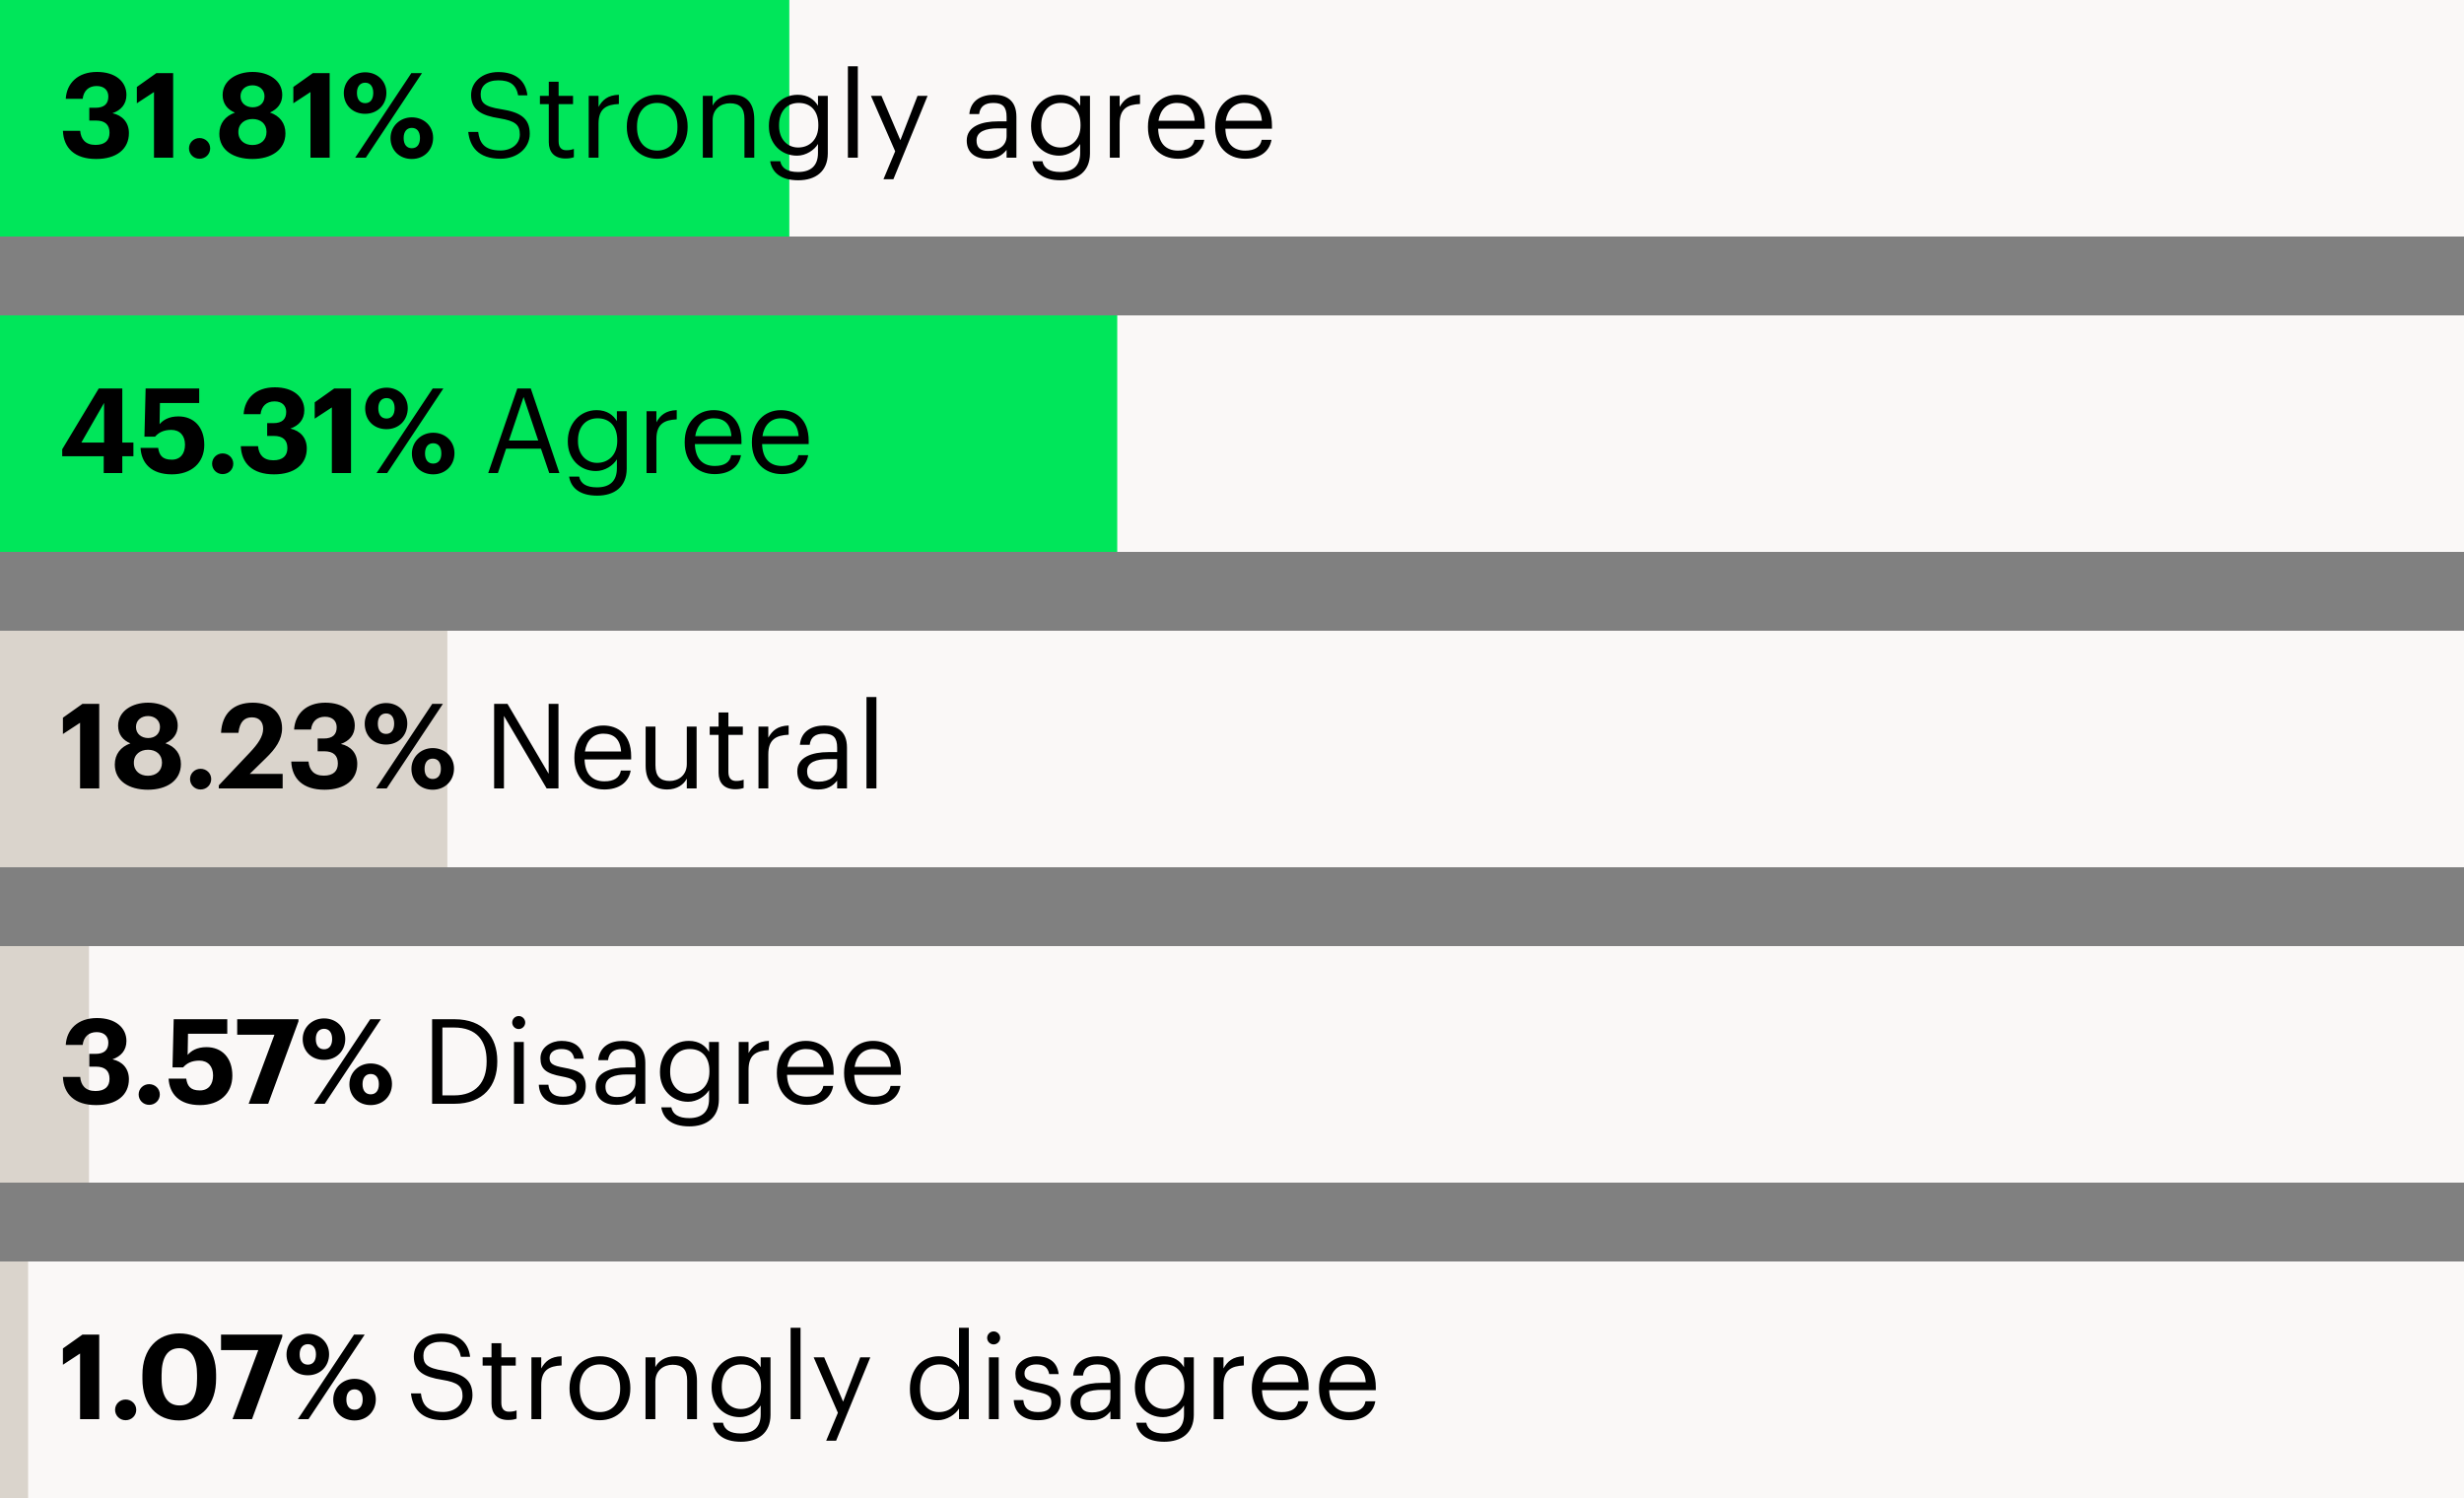
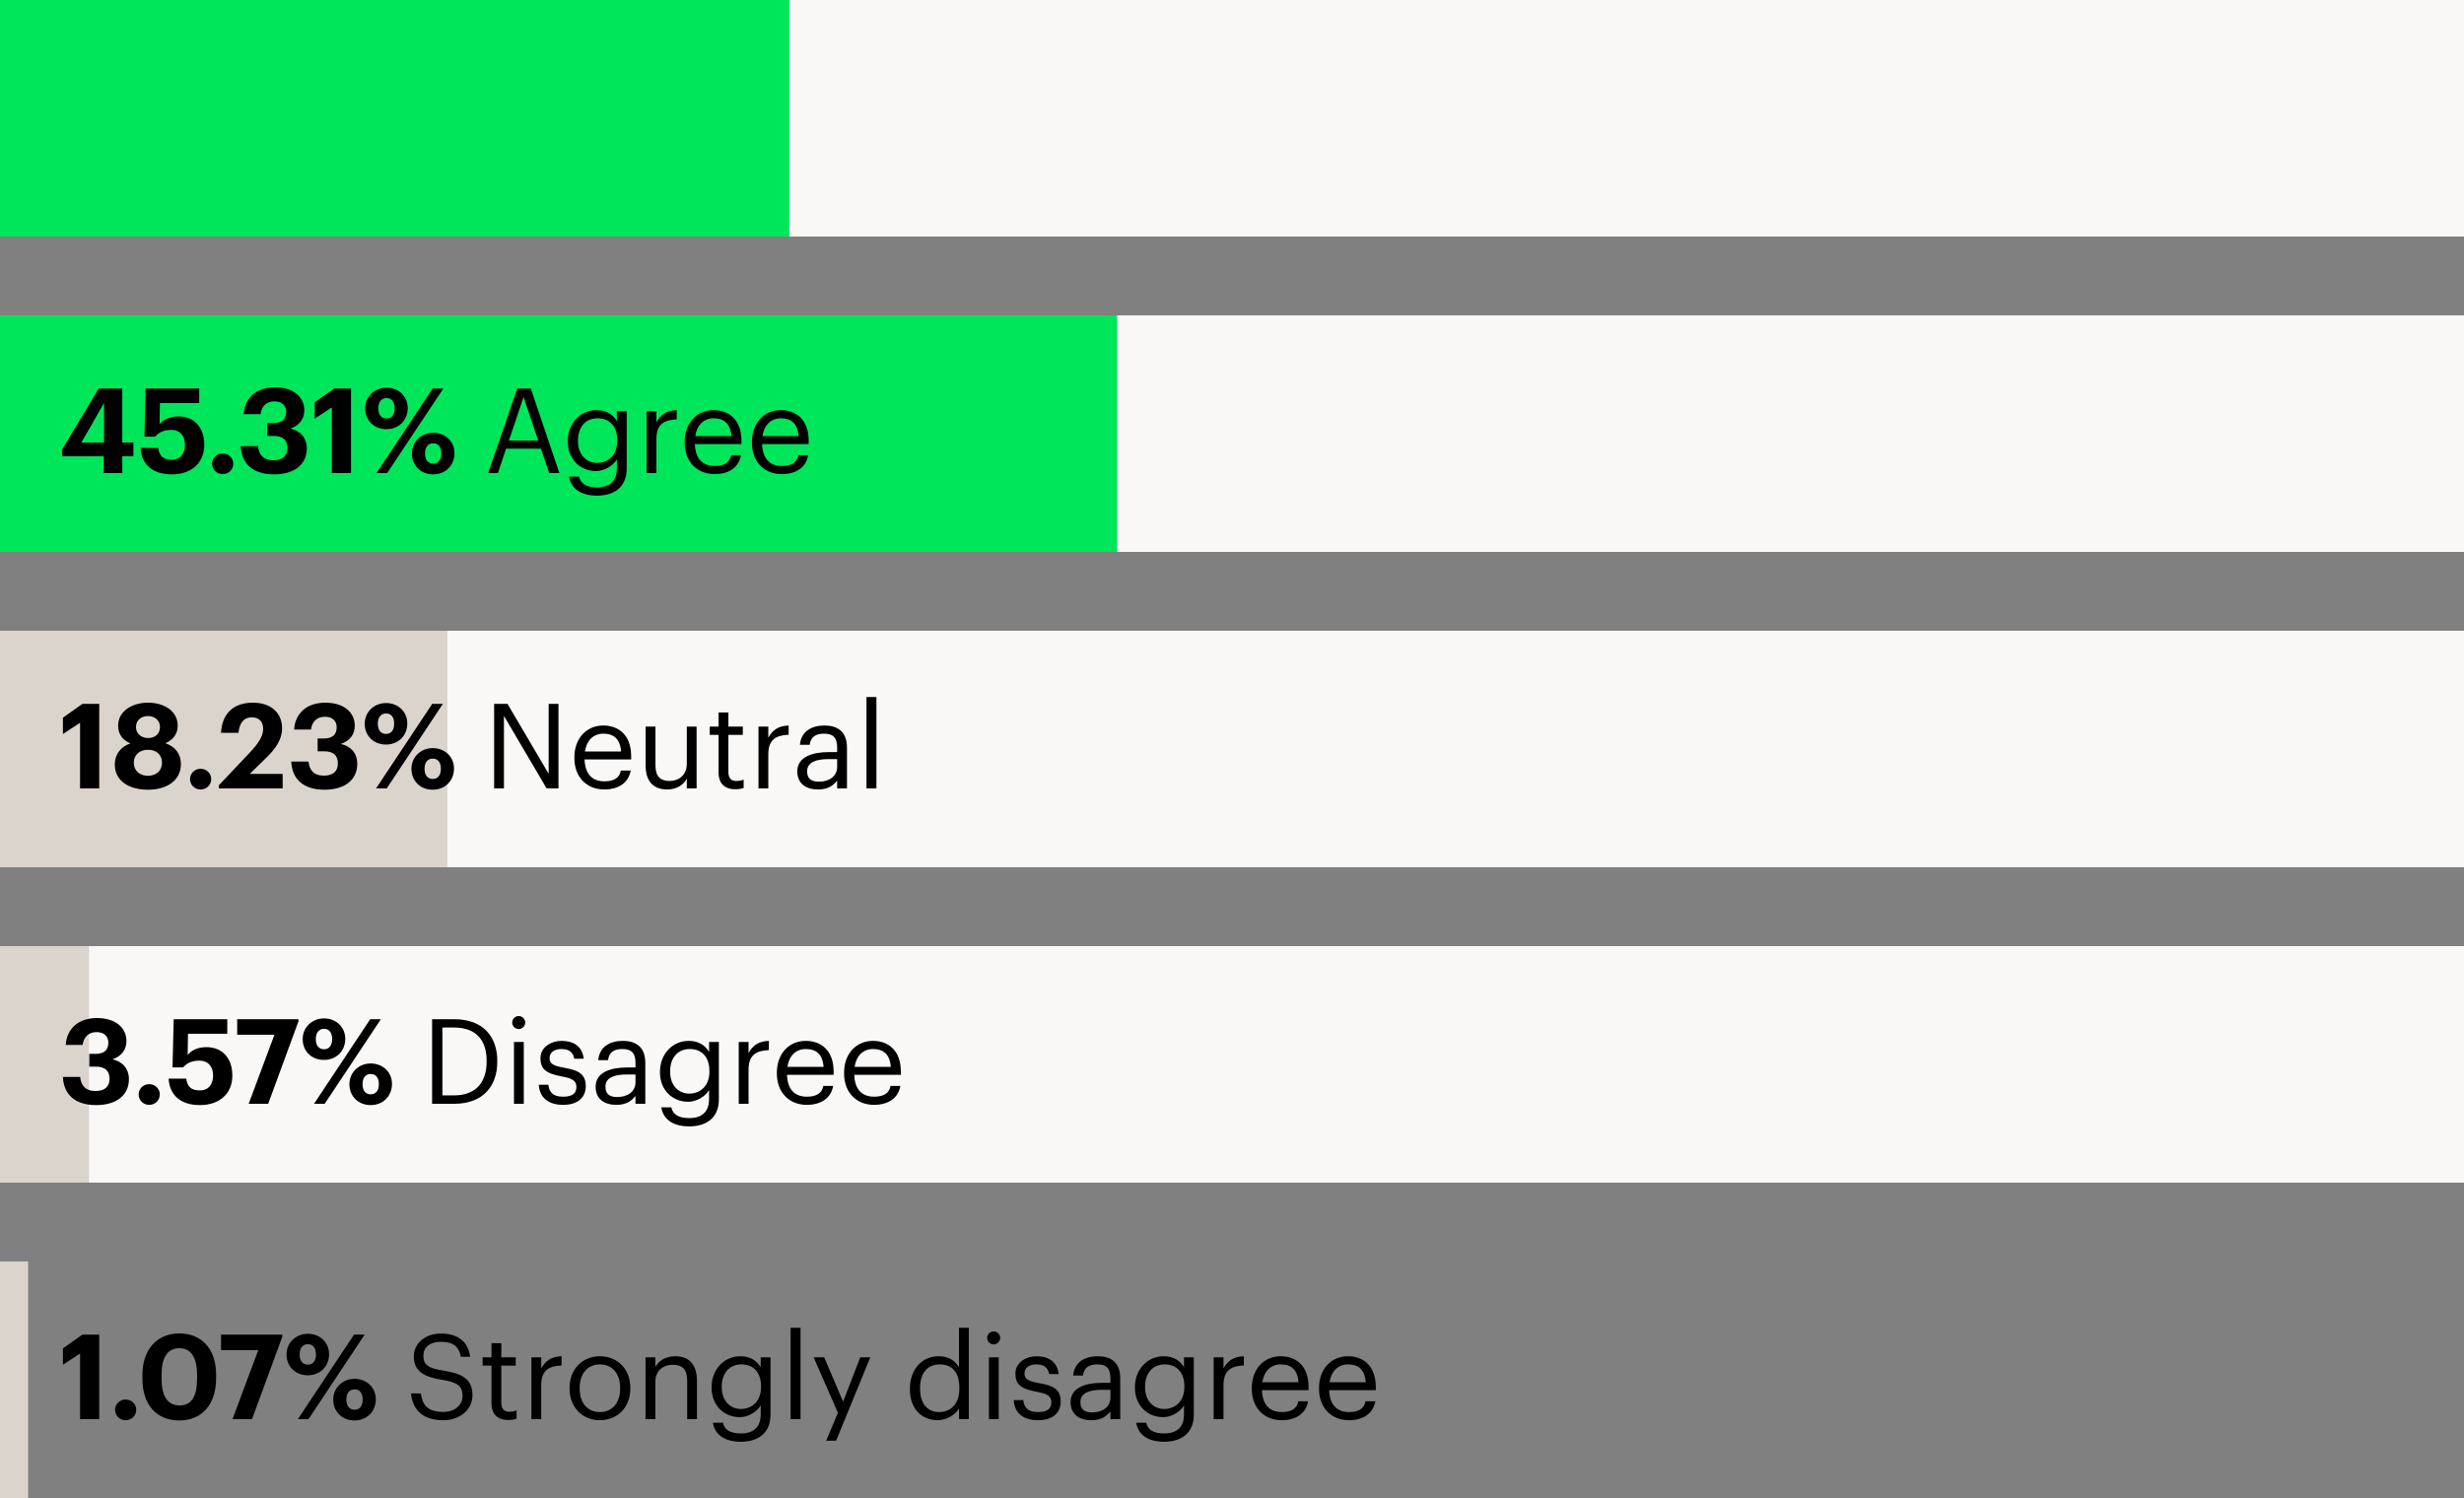
<svg xmlns="http://www.w3.org/2000/svg" width="250" height="152" viewBox="0 0 250 152" fill="none">
  <rect x="0" y="0" width="250" height="152" fill="#808080" stroke="none" />
  <g clip-path="url(#clip0_3_316)">
    <rect width="250" height="24" fill="#FAF8F7" />
    <rect y="64" width="250" height="24" fill="#FAF8F7" />
    <rect y="32" width="250" height="24" fill="#FAF8F7" />
    <rect y="96" width="250" height="24" fill="#FAF8F7" />
-     <rect y="128" width="250" height="24" fill="#FAF8F7" />
    <rect width="80.085" height="24" transform="matrix(1 0 0 -1 0 24)" fill="#00E65A" />
    <rect width="45.39" height="24" transform="matrix(1 0 0 -1 0 88)" fill="#DAD4CC" />
    <rect width="113.356" height="24" transform="matrix(1 0 0 -1 0 56)" fill="#00E65A" />
    <rect width="9.03" height="24" transform="matrix(1 0 0 -1 0 120)" fill="#DAD4CC" />
    <rect width="2.852" height="24" transform="matrix(1 0 0 -1 0 152)" fill="#DAD4CC" />
    <path d="M10.524 48H12.408V46.296H13.536V44.904H12.408V39.42H10.02L6.312 45.588V46.296H10.524V48ZM8.256 44.904L10.56 40.884V44.904H8.256ZM17.439 48.132C19.419 48.132 20.727 46.968 20.727 45.144C20.727 43.32 19.659 42.252 18.099 42.252C17.127 42.252 16.527 42.636 16.191 43.044L16.227 40.896H20.211V39.42H14.775L14.655 44.304H15.735C16.083 43.908 16.575 43.62 17.379 43.62C18.243 43.62 18.771 44.196 18.771 45.12C18.771 46.032 18.303 46.644 17.427 46.644C16.443 46.644 16.155 46.164 16.047 45.444H14.259C14.343 46.98 15.327 48.132 17.439 48.132ZM22.588 48.108C23.2 48.108 23.668 47.64 23.668 47.052C23.668 46.476 23.2 46.008 22.588 46.008C21.988 46.008 21.52 46.476 21.52 47.052C21.52 47.64 21.988 48.108 22.588 48.108ZM27.803 48.132C29.891 48.132 31.127 47.112 31.127 45.504C31.127 44.412 30.455 43.704 29.459 43.488C30.311 43.188 30.875 42.588 30.875 41.628C30.875 40.284 29.771 39.3 27.887 39.3C25.931 39.3 24.815 40.452 24.719 42.024H26.435C26.531 41.22 27.035 40.728 27.851 40.728C28.643 40.728 29.039 41.184 29.039 41.796C29.039 42.528 28.631 42.936 27.731 42.936H27.107V44.232H27.779C28.703 44.232 29.159 44.652 29.159 45.468C29.159 46.236 28.703 46.704 27.731 46.704C26.699 46.704 26.255 46.104 26.183 45.276H24.431C24.503 47.016 25.619 48.132 27.803 48.132ZM33.671 48H35.615V39.42H33.911L31.931 40.824V42.48L33.671 41.34V48ZM39.223 42.468C38.707 42.468 38.383 42.108 38.383 41.424C38.383 40.776 38.707 40.392 39.223 40.392C39.739 40.392 40.039 40.788 40.039 41.424C40.039 42.084 39.739 42.468 39.223 42.468ZM39.211 43.548C40.471 43.548 41.371 42.636 41.371 41.412C41.371 40.2 40.423 39.336 39.223 39.336C38.011 39.336 37.051 40.236 37.051 41.436C37.051 42.648 37.939 43.548 39.211 43.548ZM38.203 48H39.283L44.983 39.42H43.903L38.203 48ZM43.951 47.04C43.447 47.04 43.123 46.68 43.123 46.008C43.123 45.348 43.447 44.976 43.951 44.976C44.479 44.976 44.779 45.36 44.779 46.008C44.779 46.656 44.479 47.04 43.951 47.04ZM43.951 48.132C45.211 48.132 46.111 47.208 46.111 45.984C46.111 44.772 45.163 43.908 43.951 43.908C42.751 43.908 41.791 44.808 41.791 46.02C41.791 47.22 42.679 48.132 43.951 48.132ZM49.534 48H50.518L51.346 45.528H54.886L55.726 48H56.758L53.854 39.42H52.486L49.534 48ZM53.122 40.284L54.61 44.7H51.634L53.122 40.284ZM60.586 50.292C62.338 50.292 63.574 49.404 63.586 47.58V41.724H62.59V42.732C62.23 42.12 61.582 41.616 60.538 41.616C58.81 41.616 57.61 43.032 57.61 44.736V44.82C57.61 46.548 58.822 47.796 60.466 47.796C61.378 47.796 62.23 47.22 62.59 46.608V47.52C62.59 48.864 61.81 49.452 60.574 49.452C59.506 49.452 58.906 49.08 58.762 48.36H57.742C57.91 49.416 58.726 50.292 60.586 50.292ZM60.574 46.968C59.518 46.968 58.642 46.152 58.642 44.784V44.688C58.642 43.368 59.386 42.444 60.634 42.444C61.858 42.444 62.626 43.26 62.626 44.664V44.748C62.626 46.152 61.738 46.968 60.574 46.968ZM65.602 48H66.598V44.556C66.598 43.008 67.402 42.612 68.662 42.552V41.616C67.534 41.652 66.994 42.144 66.598 42.852V41.724H65.602V48ZM72.506 48.108C73.922 48.108 74.966 47.448 75.182 46.188H74.186C74.054 46.92 73.49 47.28 72.518 47.28C71.234 47.28 70.55 46.488 70.502 45.06H75.23V44.736C75.23 42.492 73.862 41.616 72.41 41.616C70.682 41.616 69.47 42.936 69.47 44.832V44.928C69.47 46.86 70.73 48.108 72.506 48.108ZM70.538 44.256C70.706 43.14 71.39 42.444 72.41 42.444C73.442 42.444 74.114 42.96 74.21 44.256H70.538ZM79.326 48.108C80.742 48.108 81.786 47.448 82.002 46.188H81.006C80.874 46.92 80.31 47.28 79.338 47.28C78.054 47.28 77.37 46.488 77.322 45.06H82.05V44.736C82.05 42.492 80.682 41.616 79.23 41.616C77.502 41.616 76.29 42.936 76.29 44.832V44.928C76.29 46.86 77.55 48.108 79.326 48.108ZM77.358 44.256C77.526 43.14 78.21 42.444 79.23 42.444C80.262 42.444 80.934 42.96 81.03 44.256H77.358Z" fill="black" />
-     <path d="M9.756 16.132C11.844 16.132 13.08 15.112 13.08 13.504C13.08 12.412 12.408 11.704 11.412 11.488C12.264 11.188 12.828 10.588 12.828 9.628C12.828 8.284 11.724 7.3 9.84 7.3C7.884 7.3 6.768 8.452 6.672 10.024H8.388C8.484 9.22 8.988 8.728 9.804 8.728C10.596 8.728 10.992 9.184 10.992 9.796C10.992 10.528 10.584 10.936 9.684 10.936H9.06V12.232H9.732C10.656 12.232 11.112 12.652 11.112 13.468C11.112 14.236 10.656 14.704 9.684 14.704C8.652 14.704 8.208 14.104 8.136 13.276H6.384C6.456 15.016 7.572 16.132 9.756 16.132ZM15.624 16H17.568V7.42H15.864L13.884 8.824V10.48L15.624 9.34V16ZM20.244 16.108C20.856 16.108 21.324 15.64 21.324 15.052C21.324 14.476 20.856 14.008 20.244 14.008C19.644 14.008 19.176 14.476 19.176 15.052C19.176 15.64 19.644 16.108 20.244 16.108ZM25.613 16.132C27.521 16.132 28.961 15.208 28.961 13.528C28.961 12.508 28.397 11.764 27.389 11.416C28.145 11.08 28.637 10.492 28.637 9.628C28.637 8.164 27.269 7.3 25.625 7.3C24.017 7.3 22.589 8.152 22.589 9.64C22.589 10.504 23.057 11.104 23.837 11.428C22.853 11.776 22.253 12.532 22.253 13.576C22.253 15.256 23.717 16.132 25.613 16.132ZM25.613 14.716C24.821 14.716 24.185 14.248 24.185 13.396C24.185 12.544 24.833 12.076 25.625 12.076C26.429 12.076 27.041 12.544 27.041 13.384C27.041 14.236 26.429 14.716 25.613 14.716ZM25.637 10.888C24.965 10.888 24.401 10.468 24.401 9.772C24.401 9.076 24.941 8.656 25.625 8.656C26.309 8.656 26.837 9.1 26.837 9.76C26.837 10.468 26.333 10.888 25.637 10.888ZM31.503 16H33.447V7.42H31.743L29.763 8.824V10.48L31.503 9.34V16ZM37.055 10.468C36.539 10.468 36.215 10.108 36.215 9.424C36.215 8.776 36.539 8.392 37.055 8.392C37.571 8.392 37.871 8.788 37.871 9.424C37.871 10.084 37.571 10.468 37.055 10.468ZM37.043 11.548C38.303 11.548 39.203 10.636 39.203 9.412C39.203 8.2 38.255 7.336 37.055 7.336C35.843 7.336 34.883 8.236 34.883 9.436C34.883 10.648 35.771 11.548 37.043 11.548ZM36.035 16H37.115L42.815 7.42H41.735L36.035 16ZM41.783 15.04C41.279 15.04 40.955 14.68 40.955 14.008C40.955 13.348 41.279 12.976 41.783 12.976C42.311 12.976 42.611 13.36 42.611 14.008C42.611 14.656 42.311 15.04 41.783 15.04ZM41.783 16.132C43.043 16.132 43.943 15.208 43.943 13.984C43.943 12.772 42.995 11.908 41.783 11.908C40.583 11.908 39.623 12.808 39.623 14.02C39.623 15.22 40.511 16.132 41.783 16.132ZM50.786 16.108C52.49 16.108 53.75 15.016 53.75 13.576C53.75 11.956 52.742 11.38 50.834 11.08C49.082 10.816 48.77 10.384 48.77 9.544C48.77 8.74 49.382 8.152 50.558 8.152C51.746 8.152 52.37 8.596 52.574 9.676H53.51C53.342 8.152 52.274 7.312 50.558 7.312C48.938 7.312 47.798 8.32 47.798 9.64C47.798 11.164 48.866 11.728 50.666 12.004C52.298 12.268 52.742 12.676 52.742 13.648C52.742 14.62 51.89 15.268 50.786 15.268C49.058 15.268 48.65 14.404 48.518 13.384H47.51C47.666 14.848 48.494 16.108 50.786 16.108ZM57.373 16.084C57.781 16.084 58.021 16.024 58.225 15.952V15.112C58.009 15.196 57.769 15.244 57.457 15.244C56.953 15.244 56.677 14.944 56.677 14.332V10.564H58.141V9.724H56.677V8.296H55.681V9.724H54.781V10.564H55.681V14.428C55.681 15.412 56.233 16.084 57.373 16.084ZM59.731 16H60.727V12.556C60.727 11.008 61.531 10.612 62.791 10.552V9.616C61.663 9.652 61.123 10.144 60.727 10.852V9.724H59.731V16ZM66.683 15.28C65.411 15.28 64.631 14.344 64.631 12.916V12.82C64.631 11.38 65.423 10.444 66.683 10.444C67.931 10.444 68.735 11.38 68.735 12.832V12.916C68.735 14.332 67.943 15.28 66.683 15.28ZM66.671 16.108C68.459 16.108 69.767 14.8 69.767 12.904V12.808C69.767 10.924 68.459 9.616 66.683 9.616C64.907 9.616 63.599 10.936 63.599 12.82V12.916C63.599 14.752 64.883 16.108 66.671 16.108ZM71.309 16H72.305V12.196C72.305 11.068 73.133 10.48 74.057 10.48C75.065 10.48 75.533 10.972 75.533 12.076V16H76.529V12.148C76.529 10.324 75.617 9.616 74.321 9.616C73.289 9.616 72.593 10.132 72.305 10.72V9.724H71.309V16ZM80.989 18.292C82.741 18.292 83.977 17.404 83.989 15.58V9.724H82.993V10.732C82.633 10.12 81.985 9.616 80.941 9.616C79.213 9.616 78.013 11.032 78.013 12.736V12.82C78.013 14.548 79.225 15.796 80.869 15.796C81.781 15.796 82.633 15.22 82.993 14.608V15.52C82.993 16.864 82.213 17.452 80.977 17.452C79.909 17.452 79.309 17.08 79.165 16.36H78.145C78.313 17.416 79.129 18.292 80.989 18.292ZM80.977 14.968C79.921 14.968 79.045 14.152 79.045 12.784V12.688C79.045 11.368 79.789 10.444 81.037 10.444C82.261 10.444 83.029 11.26 83.029 12.664V12.748C83.029 14.152 82.141 14.968 80.977 14.968ZM86.028 16H87.036V6.724H86.028V16ZM89.638 18.184H90.646L94.114 9.724H93.094L91.354 14.224L89.434 9.724H88.366L90.826 15.352L89.638 18.184ZM100.174 16.108C101.098 16.108 101.662 15.796 102.13 15.208V16H103.126V11.86C103.126 10.108 102.034 9.616 100.834 9.616C99.622 9.616 98.482 10.144 98.35 11.572H99.346C99.442 10.804 99.922 10.444 100.786 10.444C101.746 10.444 102.13 10.864 102.13 11.86V12.316H101.23C99.622 12.316 98.086 12.808 98.086 14.26C98.086 15.544 99.01 16.108 100.174 16.108ZM100.27 15.316C99.394 15.316 99.082 14.908 99.082 14.26C99.082 13.336 100.006 13.024 101.266 13.024H102.13V13.804C102.13 14.776 101.326 15.316 100.27 15.316ZM107.59 18.292C109.342 18.292 110.578 17.404 110.59 15.58V9.724H109.594V10.732C109.234 10.12 108.586 9.616 107.542 9.616C105.814 9.616 104.614 11.032 104.614 12.736V12.82C104.614 14.548 105.826 15.796 107.47 15.796C108.382 15.796 109.234 15.22 109.594 14.608V15.52C109.594 16.864 108.814 17.452 107.578 17.452C106.51 17.452 105.91 17.08 105.766 16.36H104.746C104.914 17.416 105.73 18.292 107.59 18.292ZM107.578 14.968C106.522 14.968 105.646 14.152 105.646 12.784V12.688C105.646 11.368 106.39 10.444 107.638 10.444C108.862 10.444 109.63 11.26 109.63 12.664V12.748C109.63 14.152 108.742 14.968 107.578 14.968ZM112.606 16H113.602V12.556C113.602 11.008 114.406 10.612 115.666 10.552V9.616C114.538 9.652 113.998 10.144 113.602 10.852V9.724H112.606V16ZM119.51 16.108C120.926 16.108 121.97 15.448 122.186 14.188H121.19C121.058 14.92 120.494 15.28 119.522 15.28C118.238 15.28 117.554 14.488 117.506 13.06H122.234V12.736C122.234 10.492 120.866 9.616 119.414 9.616C117.686 9.616 116.474 10.936 116.474 12.832V12.928C116.474 14.86 117.734 16.108 119.51 16.108ZM117.542 12.256C117.71 11.14 118.394 10.444 119.414 10.444C120.446 10.444 121.118 10.96 121.214 12.256H117.542ZM126.33 16.108C127.746 16.108 128.79 15.448 129.006 14.188H128.01C127.878 14.92 127.314 15.28 126.342 15.28C125.058 15.28 124.374 14.488 124.326 13.06H129.054V12.736C129.054 10.492 127.686 9.616 126.234 9.616C124.506 9.616 123.294 10.936 123.294 12.832V12.928C123.294 14.86 124.554 16.108 126.33 16.108ZM124.362 12.256C124.53 11.14 125.214 10.444 126.234 10.444C127.266 10.444 127.938 10.96 128.034 12.256H124.362Z" fill="black" />
    <path d="M8.124 80H10.068V71.42H8.364L6.384 72.824V74.48L8.124 73.34V80ZM15.008 80.132C16.916 80.132 18.356 79.208 18.356 77.528C18.356 76.508 17.792 75.764 16.784 75.416C17.54 75.08 18.032 74.492 18.032 73.628C18.032 72.164 16.664 71.3 15.02 71.3C13.412 71.3 11.984 72.152 11.984 73.64C11.984 74.504 12.452 75.104 13.232 75.428C12.248 75.776 11.648 76.532 11.648 77.576C11.648 79.256 13.112 80.132 15.008 80.132ZM15.008 78.716C14.216 78.716 13.58 78.248 13.58 77.396C13.58 76.544 14.228 76.076 15.02 76.076C15.824 76.076 16.436 76.544 16.436 77.384C16.436 78.236 15.824 78.716 15.008 78.716ZM15.032 74.888C14.36 74.888 13.796 74.468 13.796 73.772C13.796 73.076 14.336 72.656 15.02 72.656C15.704 72.656 16.232 73.1 16.232 73.76C16.232 74.468 15.728 74.888 15.032 74.888ZM20.35 80.108C20.962 80.108 21.43 79.64 21.43 79.052C21.43 78.476 20.962 78.008 20.35 78.008C19.75 78.008 19.282 78.476 19.282 79.052C19.282 79.64 19.75 80.108 20.35 80.108ZM22.199 80H28.679V78.524H25.343L26.963 76.94C27.959 75.98 28.619 75.044 28.619 73.904C28.619 72.356 27.539 71.3 25.643 71.3C23.723 71.3 22.523 72.38 22.427 74.36H24.191C24.323 73.232 24.803 72.788 25.559 72.788C26.303 72.788 26.699 73.244 26.699 73.952C26.699 74.732 26.171 75.488 25.343 76.364L22.199 79.688V80ZM32.924 80.132C35.012 80.132 36.248 79.112 36.248 77.504C36.248 76.412 35.576 75.704 34.58 75.488C35.432 75.188 35.996 74.588 35.996 73.628C35.996 72.284 34.892 71.3 33.008 71.3C31.052 71.3 29.936 72.452 29.84 74.024H31.556C31.652 73.22 32.156 72.728 32.972 72.728C33.764 72.728 34.16 73.184 34.16 73.796C34.16 74.528 33.752 74.936 32.852 74.936H32.228V76.232H32.9C33.824 76.232 34.28 76.652 34.28 77.468C34.28 78.236 33.824 78.704 32.852 78.704C31.82 78.704 31.376 78.104 31.304 77.276H29.552C29.624 79.016 30.74 80.132 32.924 80.132ZM39.176 74.468C38.66 74.468 38.336 74.108 38.336 73.424C38.336 72.776 38.66 72.392 39.176 72.392C39.692 72.392 39.992 72.788 39.992 73.424C39.992 74.084 39.692 74.468 39.176 74.468ZM39.164 75.548C40.424 75.548 41.324 74.636 41.324 73.412C41.324 72.2 40.376 71.336 39.176 71.336C37.964 71.336 37.004 72.236 37.004 73.436C37.004 74.648 37.892 75.548 39.164 75.548ZM38.156 80H39.236L44.936 71.42H43.856L38.156 80ZM43.904 79.04C43.4 79.04 43.076 78.68 43.076 78.008C43.076 77.348 43.4 76.976 43.904 76.976C44.432 76.976 44.732 77.36 44.732 78.008C44.732 78.656 44.432 79.04 43.904 79.04ZM43.904 80.132C45.164 80.132 46.064 79.208 46.064 77.984C46.064 76.772 45.116 75.908 43.904 75.908C42.704 75.908 41.744 76.808 41.744 78.02C41.744 79.22 42.632 80.132 43.904 80.132ZM50.135 80H51.131V72.644L55.463 80H56.663V71.42H55.667V78.512L51.491 71.42H50.135V80ZM61.314 80.108C62.73 80.108 63.774 79.448 63.99 78.188H62.994C62.862 78.92 62.298 79.28 61.326 79.28C60.042 79.28 59.358 78.488 59.31 77.06H64.038V76.736C64.038 74.492 62.67 73.616 61.218 73.616C59.49 73.616 58.278 74.936 58.278 76.832V76.928C58.278 78.86 59.538 80.108 61.314 80.108ZM59.346 76.256C59.514 75.14 60.198 74.444 61.218 74.444C62.25 74.444 62.922 74.96 63.018 76.256H59.346ZM67.691 80.108C68.699 80.108 69.395 79.592 69.683 79.004V80H70.679V73.724H69.683V77.528C69.683 78.656 68.843 79.244 67.955 79.244C66.971 79.244 66.503 78.752 66.503 77.648V73.724H65.507V77.696C65.507 79.424 66.443 80.108 67.691 80.108ZM74.6 80.084C75.008 80.084 75.248 80.024 75.452 79.952V79.112C75.236 79.196 74.996 79.244 74.684 79.244C74.18 79.244 73.904 78.944 73.904 78.332V74.564H75.368V73.724H73.904V72.296H72.908V73.724H72.008V74.564H72.908V78.428C72.908 79.412 73.46 80.084 74.6 80.084ZM76.957 80H77.953V76.556C77.953 75.008 78.757 74.612 80.017 74.552V73.616C78.889 73.652 78.349 74.144 77.953 74.852V73.724H76.957V80ZM82.982 80.108C83.906 80.108 84.47 79.796 84.938 79.208V80H85.934V75.86C85.934 74.108 84.842 73.616 83.642 73.616C82.43 73.616 81.29 74.144 81.158 75.572H82.154C82.25 74.804 82.73 74.444 83.594 74.444C84.554 74.444 84.938 74.864 84.938 75.86V76.316H84.038C82.43 76.316 80.894 76.808 80.894 78.26C80.894 79.544 81.818 80.108 82.982 80.108ZM83.078 79.316C82.202 79.316 81.89 78.908 81.89 78.26C81.89 77.336 82.814 77.024 84.074 77.024H84.938V77.804C84.938 78.776 84.134 79.316 83.078 79.316ZM87.915 80H88.923V70.724H87.915V80Z" fill="black" />
    <path d="M8.124 144H10.068V135.42H8.364L6.384 136.824V138.48L8.124 137.34V144ZM12.744 144.108C13.356 144.108 13.824 143.64 13.824 143.052C13.824 142.476 13.356 142.008 12.744 142.008C12.144 142.008 11.676 142.476 11.676 143.052C11.676 143.64 12.144 144.108 12.744 144.108ZM18.23 142.608C17.03 142.608 16.394 141.708 16.394 139.908V139.5C16.394 137.724 17.006 136.8 18.206 136.8C19.394 136.8 19.994 137.772 19.994 139.5V139.884C19.994 141.684 19.442 142.608 18.23 142.608ZM18.182 144.132C20.498 144.132 21.926 142.5 21.926 139.872V139.476C21.926 136.812 20.402 135.3 18.194 135.3C15.986 135.3 14.45 136.872 14.45 139.512V139.92C14.45 142.548 15.902 144.132 18.182 144.132ZM23.59 144H25.57L28.642 135.636V135.42H22.426V136.992H26.206L23.59 144ZM31.242 138.468C30.726 138.468 30.402 138.108 30.402 137.424C30.402 136.776 30.726 136.392 31.242 136.392C31.758 136.392 32.058 136.788 32.058 137.424C32.058 138.084 31.758 138.468 31.242 138.468ZM31.23 139.548C32.49 139.548 33.39 138.636 33.39 137.412C33.39 136.2 32.442 135.336 31.242 135.336C30.03 135.336 29.07 136.236 29.07 137.436C29.07 138.648 29.958 139.548 31.23 139.548ZM30.222 144H31.302L37.002 135.42H35.922L30.222 144ZM35.97 143.04C35.466 143.04 35.142 142.68 35.142 142.008C35.142 141.348 35.466 140.976 35.97 140.976C36.498 140.976 36.798 141.36 36.798 142.008C36.798 142.656 36.498 143.04 35.97 143.04ZM35.97 144.132C37.23 144.132 38.13 143.208 38.13 141.984C38.13 140.772 37.182 139.908 35.97 139.908C34.77 139.908 33.81 140.808 33.81 142.02C33.81 143.22 34.698 144.132 35.97 144.132ZM44.973 144.108C46.677 144.108 47.937 143.016 47.937 141.576C47.937 139.956 46.929 139.38 45.021 139.08C43.269 138.816 42.957 138.384 42.957 137.544C42.957 136.74 43.569 136.152 44.745 136.152C45.933 136.152 46.557 136.596 46.761 137.676H47.697C47.529 136.152 46.461 135.312 44.745 135.312C43.125 135.312 41.985 136.32 41.985 137.64C41.985 139.164 43.053 139.728 44.853 140.004C46.485 140.268 46.929 140.676 46.929 141.648C46.929 142.62 46.077 143.268 44.973 143.268C43.245 143.268 42.837 142.404 42.705 141.384H41.697C41.853 142.848 42.681 144.108 44.973 144.108ZM51.56 144.084C51.968 144.084 52.209 144.024 52.413 143.952V143.112C52.197 143.196 51.956 143.244 51.645 143.244C51.141 143.244 50.864 142.944 50.864 142.332V138.564H52.328V137.724H50.864V136.296H49.868V137.724H48.968V138.564H49.868V142.428C49.868 143.412 50.42 144.084 51.56 144.084ZM53.918 144H54.914V140.556C54.914 139.008 55.718 138.612 56.978 138.552V137.616C55.85 137.652 55.31 138.144 54.914 138.852V137.724H53.918V144ZM60.87 143.28C59.598 143.28 58.818 142.344 58.818 140.916V140.82C58.818 139.38 59.61 138.444 60.87 138.444C62.118 138.444 62.922 139.38 62.922 140.832V140.916C62.922 142.332 62.13 143.28 60.87 143.28ZM60.858 144.108C62.646 144.108 63.954 142.8 63.954 140.904V140.808C63.954 138.924 62.646 137.616 60.87 137.616C59.094 137.616 57.786 138.936 57.786 140.82V140.916C57.786 142.752 59.07 144.108 60.858 144.108ZM65.496 144H66.492V140.196C66.492 139.068 67.32 138.48 68.244 138.48C69.252 138.48 69.72 138.972 69.72 140.076V144H70.716V140.148C70.716 138.324 69.804 137.616 68.508 137.616C67.476 137.616 66.78 138.132 66.492 138.72V137.724H65.496V144ZM75.176 146.292C76.928 146.292 78.164 145.404 78.176 143.58V137.724H77.18V138.732C76.82 138.12 76.172 137.616 75.128 137.616C73.4 137.616 72.2 139.032 72.2 140.736V140.82C72.2 142.548 73.412 143.796 75.056 143.796C75.968 143.796 76.82 143.22 77.18 142.608V143.52C77.18 144.864 76.4 145.452 75.164 145.452C74.096 145.452 73.496 145.08 73.352 144.36H72.332C72.5 145.416 73.316 146.292 75.176 146.292ZM75.164 142.968C74.108 142.968 73.232 142.152 73.232 140.784V140.688C73.232 139.368 73.976 138.444 75.224 138.444C76.448 138.444 77.216 139.26 77.216 140.664V140.748C77.216 142.152 76.328 142.968 75.164 142.968ZM80.216 144H81.224V134.724H80.216V144ZM83.826 146.184H84.834L88.302 137.724H87.282L85.542 142.224L83.622 137.724H82.554L85.014 143.352L83.826 146.184ZM95.153 144.108C96.065 144.108 96.941 143.532 97.301 142.92V144H98.297V134.724H97.301V138.732C96.941 138.12 96.293 137.616 95.249 137.616C93.521 137.616 92.321 138.972 92.321 140.892V140.988C92.321 142.944 93.509 144.108 95.153 144.108ZM95.261 143.28C94.205 143.28 93.353 142.524 93.353 140.94V140.844C93.353 139.32 94.097 138.444 95.345 138.444C96.569 138.444 97.337 139.2 97.337 140.808V140.904C97.337 142.512 96.425 143.28 95.261 143.28ZM100.337 144H101.333V137.724H100.337V144ZM100.817 136.416C101.177 136.416 101.477 136.116 101.477 135.756C101.477 135.396 101.177 135.096 100.817 135.096C100.457 135.096 100.157 135.396 100.157 135.756C100.157 136.116 100.457 136.416 100.817 136.416ZM105.315 144.108C106.839 144.108 107.619 143.34 107.619 142.2C107.619 140.868 106.707 140.58 105.411 140.34C104.259 140.136 103.947 139.908 103.947 139.344C103.947 138.804 104.415 138.444 105.135 138.444C105.927 138.444 106.311 138.744 106.455 139.428H107.415C107.247 138.072 106.275 137.616 105.147 137.616C104.163 137.616 103.023 138.216 103.023 139.38C103.023 140.472 103.575 140.928 105.207 141.228C106.179 141.408 106.671 141.624 106.671 142.284C106.671 142.956 106.251 143.28 105.303 143.28C104.295 143.28 103.899 142.812 103.827 142.068H102.855C102.915 143.352 103.815 144.108 105.315 144.108ZM110.709 144.108C111.633 144.108 112.197 143.796 112.665 143.208V144H113.661V139.86C113.661 138.108 112.569 137.616 111.369 137.616C110.157 137.616 109.017 138.144 108.885 139.572H109.881C109.977 138.804 110.457 138.444 111.321 138.444C112.281 138.444 112.665 138.864 112.665 139.86V140.316H111.765C110.157 140.316 108.621 140.808 108.621 142.26C108.621 143.544 109.545 144.108 110.709 144.108ZM110.805 143.316C109.929 143.316 109.617 142.908 109.617 142.26C109.617 141.336 110.541 141.024 111.801 141.024H112.665V141.804C112.665 142.776 111.861 143.316 110.805 143.316ZM118.125 146.292C119.877 146.292 121.113 145.404 121.125 143.58V137.724H120.129V138.732C119.769 138.12 119.121 137.616 118.077 137.616C116.349 137.616 115.149 139.032 115.149 140.736V140.82C115.149 142.548 116.361 143.796 118.005 143.796C118.917 143.796 119.769 143.22 120.129 142.608V143.52C120.129 144.864 119.349 145.452 118.113 145.452C117.045 145.452 116.445 145.08 116.301 144.36H115.281C115.449 145.416 116.265 146.292 118.125 146.292ZM118.113 142.968C117.057 142.968 116.181 142.152 116.181 140.784V140.688C116.181 139.368 116.925 138.444 118.173 138.444C119.397 138.444 120.165 139.26 120.165 140.664V140.748C120.165 142.152 119.277 142.968 118.113 142.968ZM123.141 144H124.137V140.556C124.137 139.008 124.941 138.612 126.201 138.552V137.616C125.073 137.652 124.533 138.144 124.137 138.852V137.724H123.141V144ZM130.045 144.108C131.461 144.108 132.505 143.448 132.721 142.188H131.725C131.593 142.92 131.029 143.28 130.057 143.28C128.773 143.28 128.089 142.488 128.041 141.06H132.769V140.736C132.769 138.492 131.401 137.616 129.949 137.616C128.221 137.616 127.009 138.936 127.009 140.832V140.928C127.009 142.86 128.269 144.108 130.045 144.108ZM128.077 140.256C128.245 139.14 128.929 138.444 129.949 138.444C130.981 138.444 131.653 138.96 131.749 140.256H128.077ZM136.865 144.108C138.281 144.108 139.325 143.448 139.541 142.188H138.545C138.413 142.92 137.849 143.28 136.877 143.28C135.593 143.28 134.909 142.488 134.861 141.06H139.589V140.736C139.589 138.492 138.221 137.616 136.769 137.616C135.041 137.616 133.829 138.936 133.829 140.832V140.928C133.829 142.86 135.089 144.108 136.865 144.108ZM134.897 140.256C135.065 139.14 135.749 138.444 136.769 138.444C137.801 138.444 138.473 138.96 138.569 140.256H134.897Z" fill="black" />
    <path d="M9.756 112.132C11.844 112.132 13.08 111.112 13.08 109.504C13.08 108.412 12.408 107.704 11.412 107.488C12.264 107.188 12.828 106.588 12.828 105.628C12.828 104.284 11.724 103.3 9.84 103.3C7.884 103.3 6.768 104.452 6.672 106.024H8.388C8.484 105.22 8.988 104.728 9.804 104.728C10.596 104.728 10.992 105.184 10.992 105.796C10.992 106.528 10.584 106.936 9.684 106.936H9.06V108.232H9.732C10.656 108.232 11.112 108.652 11.112 109.468C11.112 110.236 10.656 110.704 9.684 110.704C8.652 110.704 8.208 110.104 8.136 109.276H6.384C6.456 111.016 7.572 112.132 9.756 112.132ZM15.135 112.108C15.747 112.108 16.215 111.64 16.215 111.052C16.215 110.476 15.747 110.008 15.135 110.008C14.535 110.008 14.067 110.476 14.067 111.052C14.067 111.64 14.535 112.108 15.135 112.108ZM20.287 112.132C22.267 112.132 23.575 110.968 23.575 109.144C23.575 107.32 22.507 106.252 20.947 106.252C19.975 106.252 19.375 106.636 19.039 107.044L19.075 104.896H23.059V103.42H17.623L17.503 108.304H18.583C18.931 107.908 19.423 107.62 20.227 107.62C21.091 107.62 21.619 108.196 21.619 109.12C21.619 110.032 21.151 110.644 20.275 110.644C19.291 110.644 19.003 110.164 18.895 109.444H17.107C17.191 110.98 18.175 112.132 20.287 112.132ZM25.23 112H27.21L30.282 103.636V103.42H24.066V104.992H27.846L25.23 112ZM32.883 106.468C32.367 106.468 32.043 106.108 32.043 105.424C32.043 104.776 32.367 104.392 32.883 104.392C33.399 104.392 33.699 104.788 33.699 105.424C33.699 106.084 33.399 106.468 32.883 106.468ZM32.871 107.548C34.131 107.548 35.031 106.636 35.031 105.412C35.031 104.2 34.083 103.336 32.883 103.336C31.671 103.336 30.711 104.236 30.711 105.436C30.711 106.648 31.599 107.548 32.871 107.548ZM31.863 112H32.943L38.643 103.42H37.563L31.863 112ZM37.611 111.04C37.107 111.04 36.783 110.68 36.783 110.008C36.783 109.348 37.107 108.976 37.611 108.976C38.139 108.976 38.439 109.36 38.439 110.008C38.439 110.656 38.139 111.04 37.611 111.04ZM37.611 112.132C38.871 112.132 39.771 111.208 39.771 109.984C39.771 108.772 38.823 107.908 37.611 107.908C36.411 107.908 35.451 108.808 35.451 110.02C35.451 111.22 36.339 112.132 37.611 112.132ZM44.886 111.148V104.26H46.05C48.414 104.26 49.374 105.652 49.374 107.632V107.728C49.374 109.828 48.27 111.148 46.062 111.148H44.886ZM43.842 112H46.086C49.086 112 50.454 110.116 50.454 107.74V107.632C50.454 105.244 49.062 103.42 46.11 103.42H43.842V112ZM52.149 112H53.145V105.724H52.149V112ZM52.629 104.416C52.989 104.416 53.289 104.116 53.289 103.756C53.289 103.396 52.989 103.096 52.629 103.096C52.269 103.096 51.969 103.396 51.969 103.756C51.969 104.116 52.269 104.416 52.629 104.416ZM57.128 112.108C58.652 112.108 59.432 111.34 59.432 110.2C59.432 108.868 58.52 108.58 57.224 108.34C56.072 108.136 55.76 107.908 55.76 107.344C55.76 106.804 56.228 106.444 56.948 106.444C57.74 106.444 58.124 106.744 58.268 107.428H59.228C59.06 106.072 58.088 105.616 56.96 105.616C55.976 105.616 54.836 106.216 54.836 107.38C54.836 108.472 55.388 108.928 57.02 109.228C57.992 109.408 58.484 109.624 58.484 110.284C58.484 110.956 58.064 111.28 57.116 111.28C56.108 111.28 55.712 110.812 55.64 110.068H54.668C54.728 111.352 55.628 112.108 57.128 112.108ZM62.521 112.108C63.445 112.108 64.009 111.796 64.477 111.208V112H65.473V107.86C65.473 106.108 64.381 105.616 63.181 105.616C61.969 105.616 60.829 106.144 60.697 107.572H61.693C61.789 106.804 62.269 106.444 63.133 106.444C64.093 106.444 64.477 106.864 64.477 107.86V108.316H63.577C61.969 108.316 60.433 108.808 60.433 110.26C60.433 111.544 61.357 112.108 62.521 112.108ZM62.617 111.316C61.741 111.316 61.429 110.908 61.429 110.26C61.429 109.336 62.353 109.024 63.613 109.024H64.477V109.804C64.477 110.776 63.673 111.316 62.617 111.316ZM69.938 114.292C71.69 114.292 72.926 113.404 72.938 111.58V105.724H71.942V106.732C71.582 106.12 70.934 105.616 69.89 105.616C68.162 105.616 66.962 107.032 66.962 108.736V108.82C66.962 110.548 68.174 111.796 69.818 111.796C70.73 111.796 71.582 111.22 71.942 110.608V111.52C71.942 112.864 71.162 113.452 69.926 113.452C68.858 113.452 68.258 113.08 68.114 112.36H67.094C67.262 113.416 68.078 114.292 69.938 114.292ZM69.926 110.968C68.87 110.968 67.994 110.152 67.994 108.784V108.688C67.994 107.368 68.738 106.444 69.986 106.444C71.21 106.444 71.978 107.26 71.978 108.664V108.748C71.978 110.152 71.09 110.968 69.926 110.968ZM74.953 112H75.949V108.556C75.949 107.008 76.753 106.612 78.013 106.552V105.616C76.885 105.652 76.345 106.144 75.949 106.852V105.724H74.953V112ZM81.857 112.108C83.273 112.108 84.317 111.448 84.533 110.188H83.537C83.405 110.92 82.841 111.28 81.869 111.28C80.585 111.28 79.901 110.488 79.853 109.06H84.581V108.736C84.581 106.492 83.213 105.616 81.761 105.616C80.033 105.616 78.821 106.936 78.821 108.832V108.928C78.821 110.86 80.081 112.108 81.857 112.108ZM79.889 108.256C80.057 107.14 80.741 106.444 81.761 106.444C82.793 106.444 83.465 106.96 83.561 108.256H79.889ZM88.678 112.108C90.094 112.108 91.138 111.448 91.354 110.188H90.358C90.226 110.92 89.662 111.28 88.69 111.28C87.406 111.28 86.722 110.488 86.674 109.06H91.402V108.736C91.402 106.492 90.034 105.616 88.582 105.616C86.854 105.616 85.642 106.936 85.642 108.832V108.928C85.642 110.86 86.902 112.108 88.678 112.108ZM86.71 108.256C86.878 107.14 87.562 106.444 88.582 106.444C89.614 106.444 90.286 106.96 90.382 108.256H86.71Z" fill="black" />
  </g>
  <defs>
    <clipPath id="clip0_3_316">
      <rect width="250" height="152" fill="white" />
    </clipPath>
  </defs>
</svg>